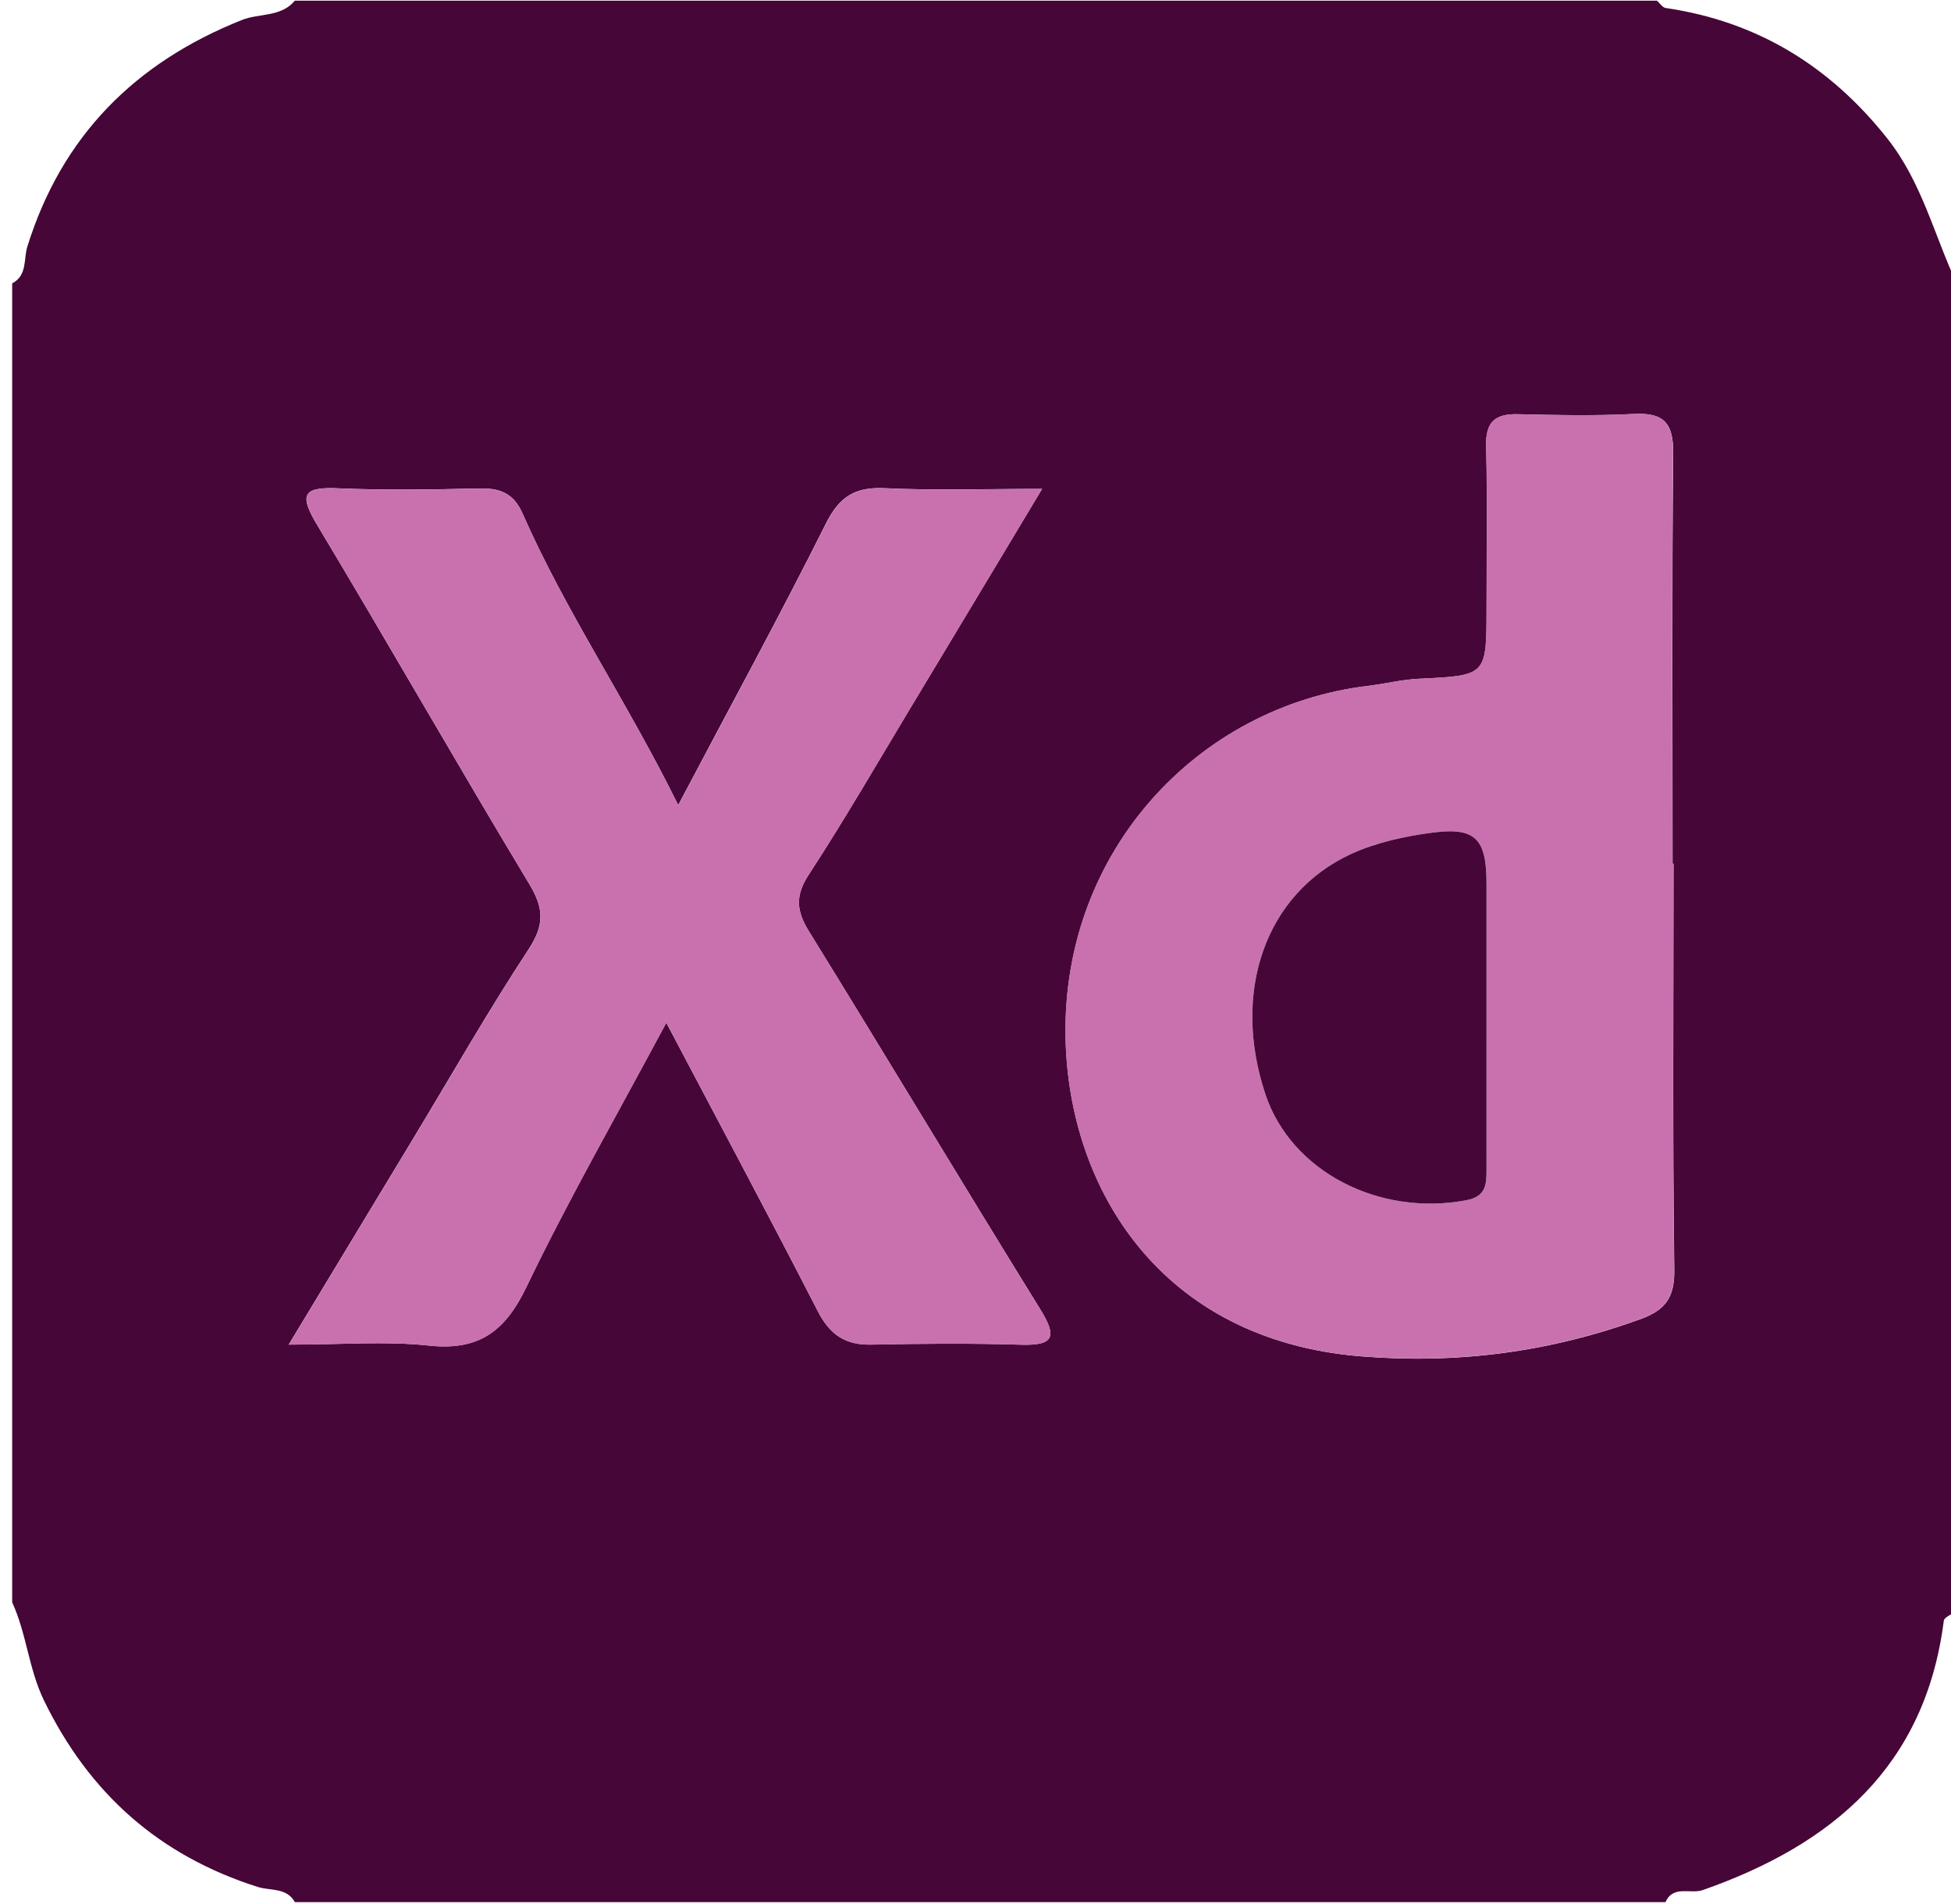
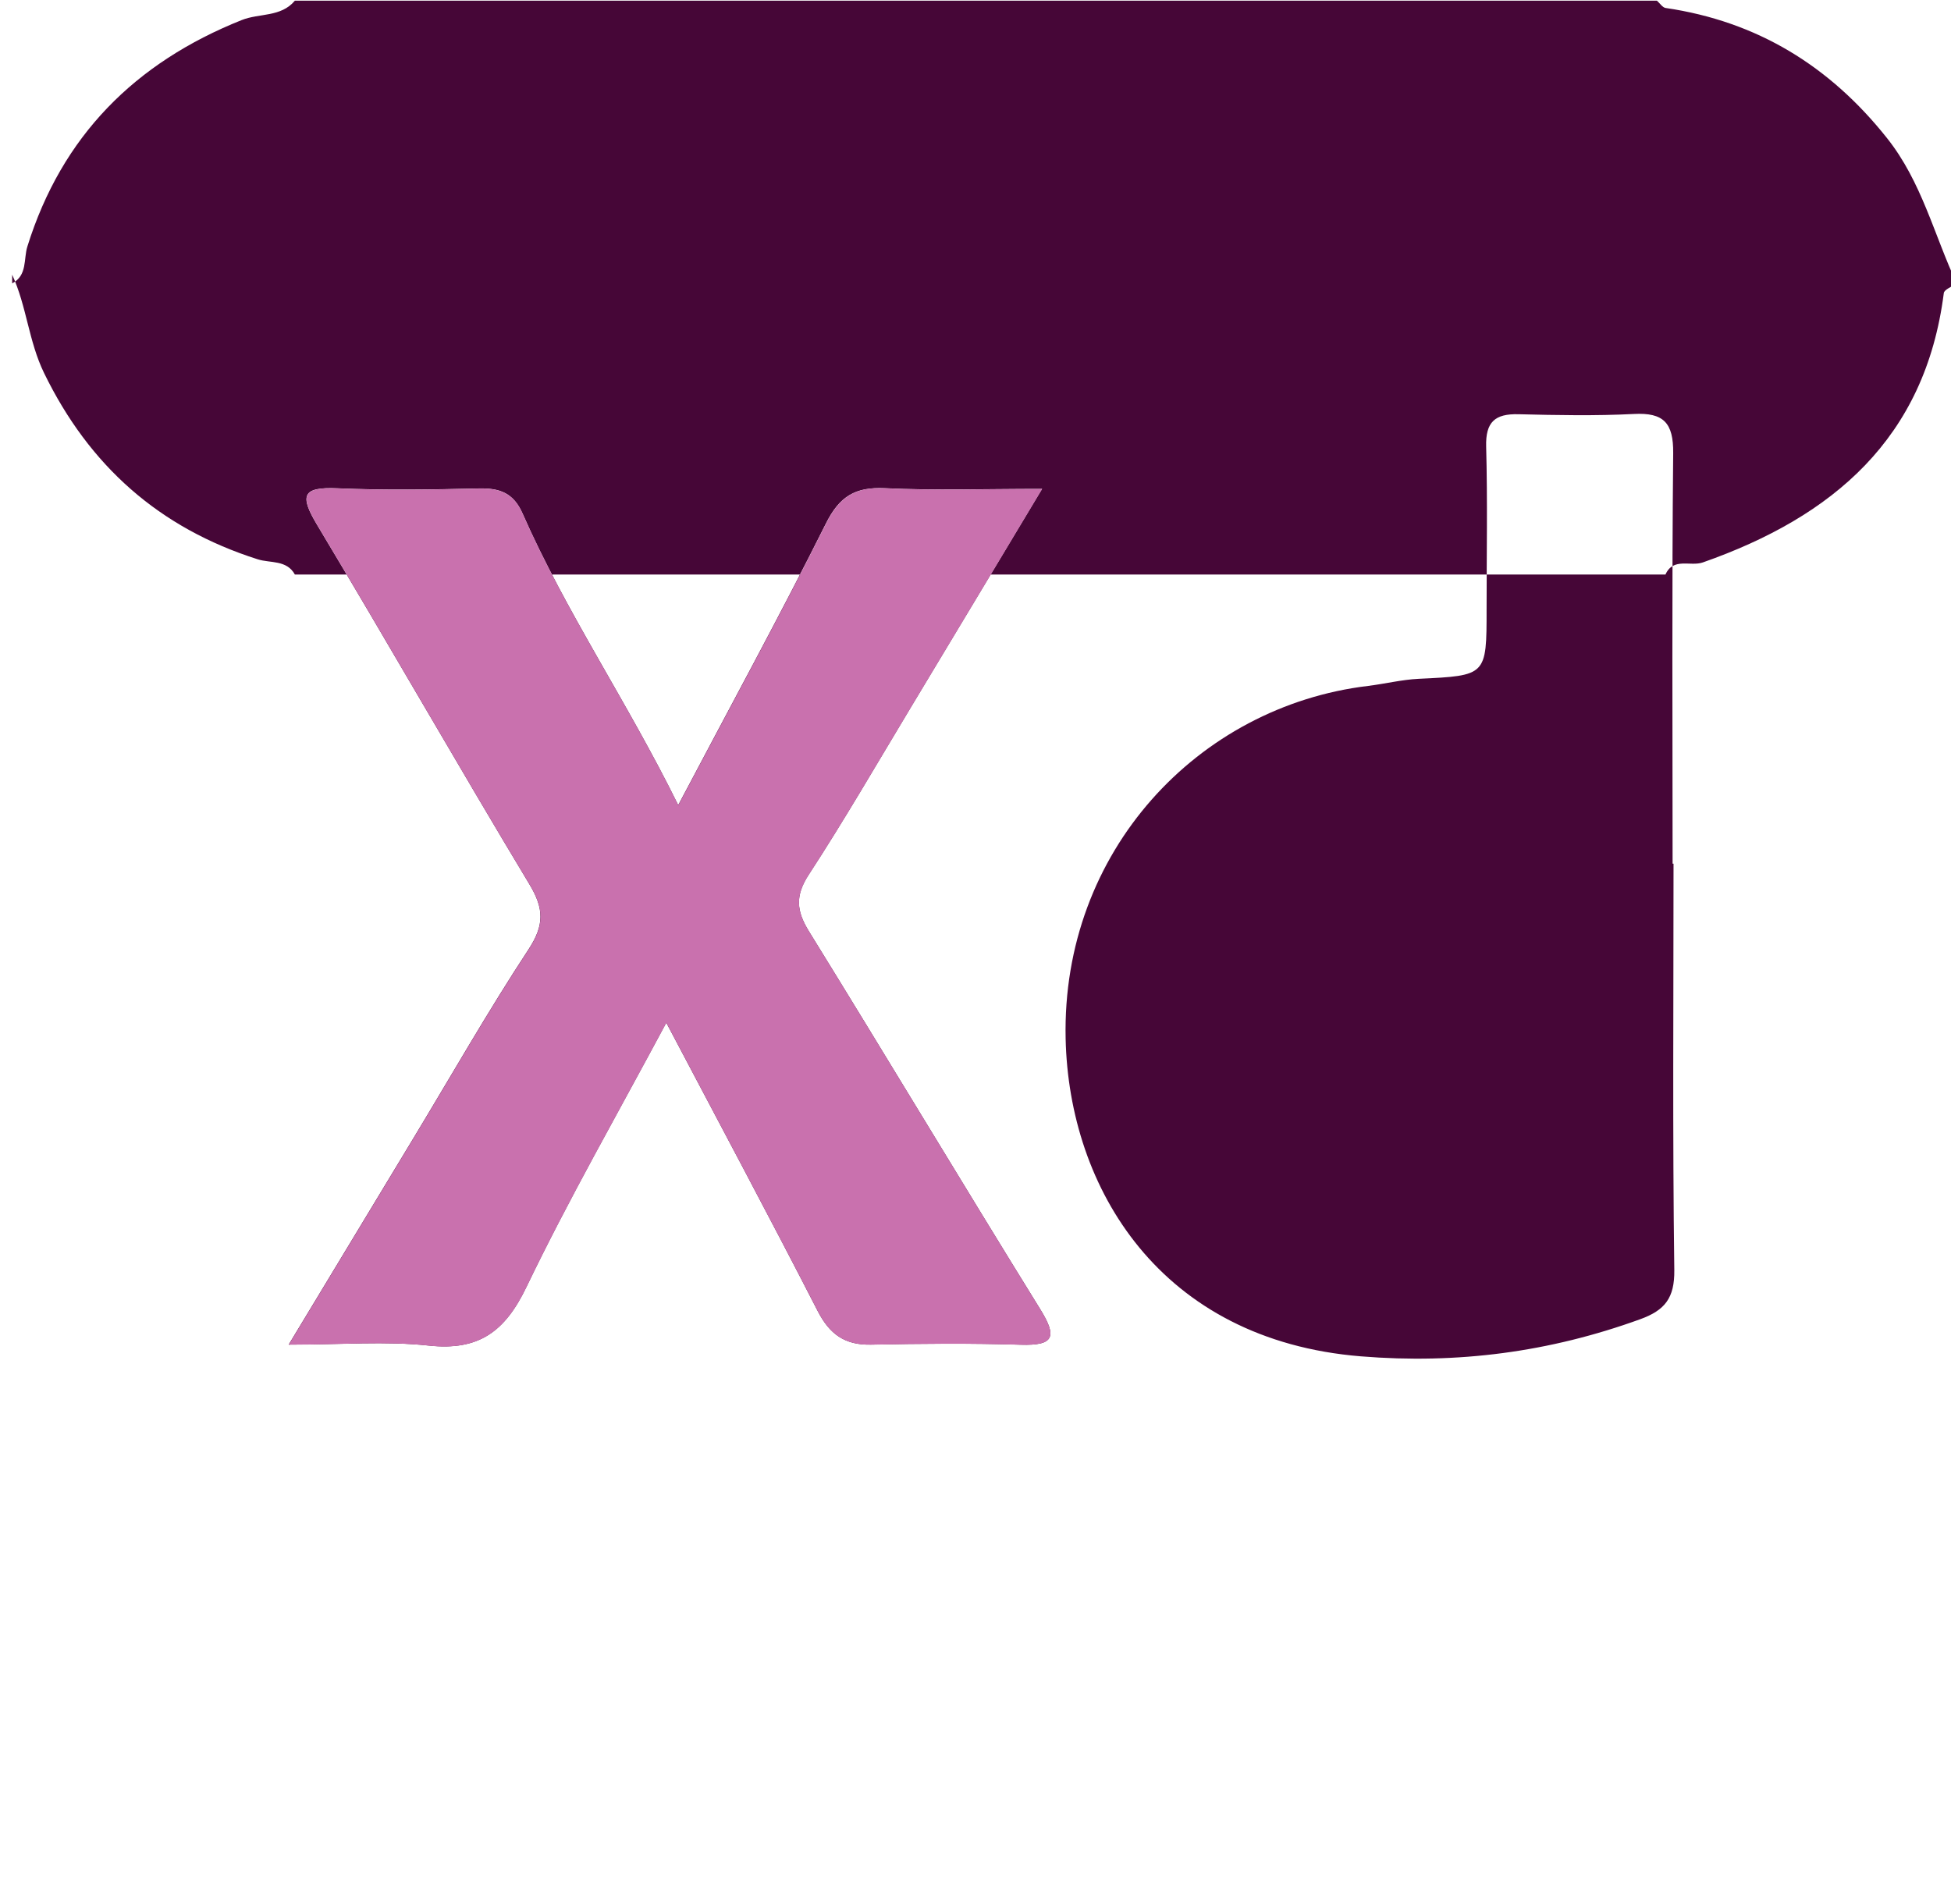
<svg xmlns="http://www.w3.org/2000/svg" id="Layer_1" data-name="Layer 1" viewBox="0 0 227.61 222.13">
  <defs>
    <style>
      .cls-1 {
        fill: #c971ae;
      }

      .cls-1, .cls-2 {
        stroke-width: 0px;
      }

      .cls-2 {
        fill: #460637;
      }
    </style>
  </defs>
-   <path class="cls-2" d="M228.27,33.06v154.9c-.52.38-1.45.71-1.5,1.14-2.16,16.95-12.93,26.09-28.11,31.42-1.45.51-3.45-.62-4.36,1.41H34.4c-.95-1.73-2.88-1.31-4.32-1.77-11.5-3.65-19.67-10.91-24.94-21.74-1.8-3.7-2.03-7.8-3.72-11.47V33.06c1.79-.92,1.32-2.86,1.77-4.29C7.22,15.84,15.78,7.3,28.2,2.34c2.05-.82,4.57-.31,6.2-2.26,52.97,0,105.93,0,158.9,0,.34.29.65.8,1.02.85,10.67,1.57,19.13,6.75,25.83,15.19,4.04,5.08,5.48,11.27,8.12,16.94ZM195.22,100.77h-.09c0-15.97-.09-31.94.07-47.91.03-3.52-1.11-4.74-4.58-4.56-4.48.23-8.98.14-13.47.03-2.75-.07-3.85.91-3.77,3.78.17,6.32.05,12.64.05,18.96,0,7.79,0,7.75-7.94,8.13-1.98.1-3.93.59-5.9.83-19.79,2.38-35.75,19.29-35.27,41.15.38,17.44,11.03,35.17,34.45,37.07,11.31.92,22.02-.5,32.58-4.33,2.87-1.04,4.02-2.46,3.98-5.73-.21-15.8-.09-31.61-.09-47.41ZM79.13,93.95c-5.94-12.06-13.09-22.5-18.17-34.04-1.05-2.4-2.67-2.98-5.1-2.92-5.49.13-11,.22-16.49-.02-4.14-.18-4.42.85-2.38,4.26,8.35,13.92,16.4,28.03,24.78,41.95,1.71,2.84,1.74,4.77-.11,7.59-4.73,7.2-9,14.7-13.46,22.08-4.67,7.73-9.34,15.47-14.52,24.03,6.17,0,11.31-.43,16.34.11,5.85.63,8.9-1.64,11.4-6.85,4.92-10.24,10.59-20.12,16.31-30.82,6.17,11.71,12.02,22.63,17.67,33.65,1.39,2.7,3.15,3.97,6.2,3.91,5.83-.12,11.66-.17,17.49.01,3.87.12,4.26-.91,2.27-4.13-9.07-14.65-17.93-29.44-26.99-44.1-1.46-2.37-1.63-4.14-.03-6.6,4.16-6.38,7.98-12.99,11.91-19.52,5-8.29,9.97-16.6,15.32-25.5-6.72,0-12.54.2-18.34-.08-3.45-.16-5.29.95-6.87,4.11-5.39,10.78-11.17,21.36-17.24,32.87Z" />
-   <path class="cls-1" d="M195.22,100.77c0,15.8-.12,31.61.09,47.41.04,3.27-1.11,4.69-3.98,5.73-10.56,3.82-21.27,5.24-32.58,4.33-23.42-1.89-34.07-19.63-34.45-37.07-.48-21.86,15.48-38.77,35.27-41.15,1.97-.24,3.93-.73,5.9-.83,7.94-.38,7.94-.34,7.94-8.13,0-6.32.12-12.65-.05-18.96-.08-2.87,1.02-3.85,3.77-3.78,4.49.12,8.99.2,13.47-.03,3.47-.18,4.62,1.04,4.58,4.56-.16,15.97-.07,31.94-.07,47.91h.09ZM173.42,118.51c0-5.15,0-10.3,0-15.46,0-5.16-1.26-6.55-6.25-5.91-3.24.41-6.59,1.13-9.53,2.49-10.03,4.61-14,16.13-10,28.08,3,8.95,13.2,14.24,23.4,12.33,2.35-.44,2.39-1.84,2.38-3.58-.01-5.98,0-11.97,0-17.95Z" />
+   <path class="cls-2" d="M228.27,33.06c-.52.38-1.45.71-1.5,1.14-2.16,16.95-12.93,26.09-28.11,31.42-1.45.51-3.45-.62-4.36,1.41H34.4c-.95-1.73-2.88-1.31-4.32-1.77-11.5-3.65-19.67-10.91-24.94-21.74-1.8-3.7-2.03-7.8-3.72-11.47V33.06c1.79-.92,1.32-2.86,1.77-4.29C7.22,15.84,15.78,7.3,28.2,2.34c2.05-.82,4.57-.31,6.2-2.26,52.97,0,105.93,0,158.9,0,.34.29.65.8,1.02.85,10.67,1.57,19.13,6.75,25.83,15.19,4.04,5.08,5.48,11.27,8.12,16.94ZM195.22,100.77h-.09c0-15.97-.09-31.94.07-47.91.03-3.52-1.11-4.74-4.58-4.56-4.48.23-8.98.14-13.47.03-2.75-.07-3.85.91-3.77,3.78.17,6.32.05,12.64.05,18.96,0,7.79,0,7.75-7.94,8.13-1.98.1-3.93.59-5.9.83-19.79,2.38-35.75,19.29-35.27,41.15.38,17.44,11.03,35.17,34.45,37.07,11.31.92,22.02-.5,32.58-4.33,2.87-1.04,4.02-2.46,3.98-5.73-.21-15.8-.09-31.61-.09-47.41ZM79.13,93.95c-5.94-12.06-13.09-22.5-18.17-34.04-1.05-2.4-2.67-2.98-5.1-2.92-5.49.13-11,.22-16.49-.02-4.14-.18-4.42.85-2.38,4.26,8.35,13.92,16.4,28.03,24.78,41.95,1.71,2.84,1.74,4.77-.11,7.59-4.73,7.2-9,14.7-13.46,22.08-4.67,7.73-9.34,15.47-14.52,24.03,6.17,0,11.31-.43,16.34.11,5.85.63,8.9-1.64,11.4-6.85,4.92-10.24,10.59-20.12,16.31-30.82,6.17,11.71,12.02,22.63,17.67,33.65,1.39,2.7,3.15,3.97,6.2,3.91,5.83-.12,11.66-.17,17.49.01,3.87.12,4.26-.91,2.27-4.13-9.07-14.65-17.93-29.44-26.99-44.1-1.46-2.37-1.63-4.14-.03-6.6,4.16-6.38,7.98-12.99,11.91-19.52,5-8.29,9.97-16.6,15.32-25.5-6.72,0-12.54.2-18.34-.08-3.45-.16-5.29.95-6.87,4.11-5.39,10.78-11.17,21.36-17.24,32.87Z" />
  <path class="cls-1" d="M79.13,93.95c6.08-11.51,11.85-22.09,17.24-32.87,1.58-3.16,3.42-4.28,6.87-4.11,5.8.28,11.62.08,18.34.08-5.34,8.9-10.32,17.2-15.32,25.5-3.93,6.53-7.75,13.13-11.91,19.52-1.6,2.46-1.43,4.23.03,6.6,9.06,14.66,17.92,29.45,26.99,44.1,1.99,3.21,1.6,4.24-2.27,4.13-5.82-.18-11.66-.13-17.49-.01-3.05.06-4.81-1.21-6.2-3.91-5.66-11.02-11.5-21.94-17.67-33.65-5.72,10.7-11.38,20.58-16.31,30.82-2.5,5.2-5.55,7.48-11.4,6.85-5.04-.55-10.18-.11-16.34-.11,5.17-8.56,9.85-16.29,14.52-24.03,4.46-7.38,8.73-14.88,13.46-22.08,1.85-2.82,1.82-4.75.11-7.59-8.38-13.91-16.42-28.02-24.78-41.95-2.04-3.41-1.76-4.44,2.38-4.26,5.49.24,10.99.15,16.49.02,2.42-.06,4.04.52,5.1,2.92,5.08,11.55,12.23,21.99,18.17,34.04Z" />
  <path class="cls-2" d="M173.42,118.51c0,5.98,0,11.97,0,17.95,0,1.74-.04,3.14-2.38,3.58-10.2,1.91-20.4-3.38-23.4-12.33-4-11.95-.04-23.46,10-28.08,2.94-1.35,6.29-2.07,9.53-2.49,4.99-.64,6.24.75,6.25,5.91,0,5.15,0,10.3,0,15.46Z" />
</svg>